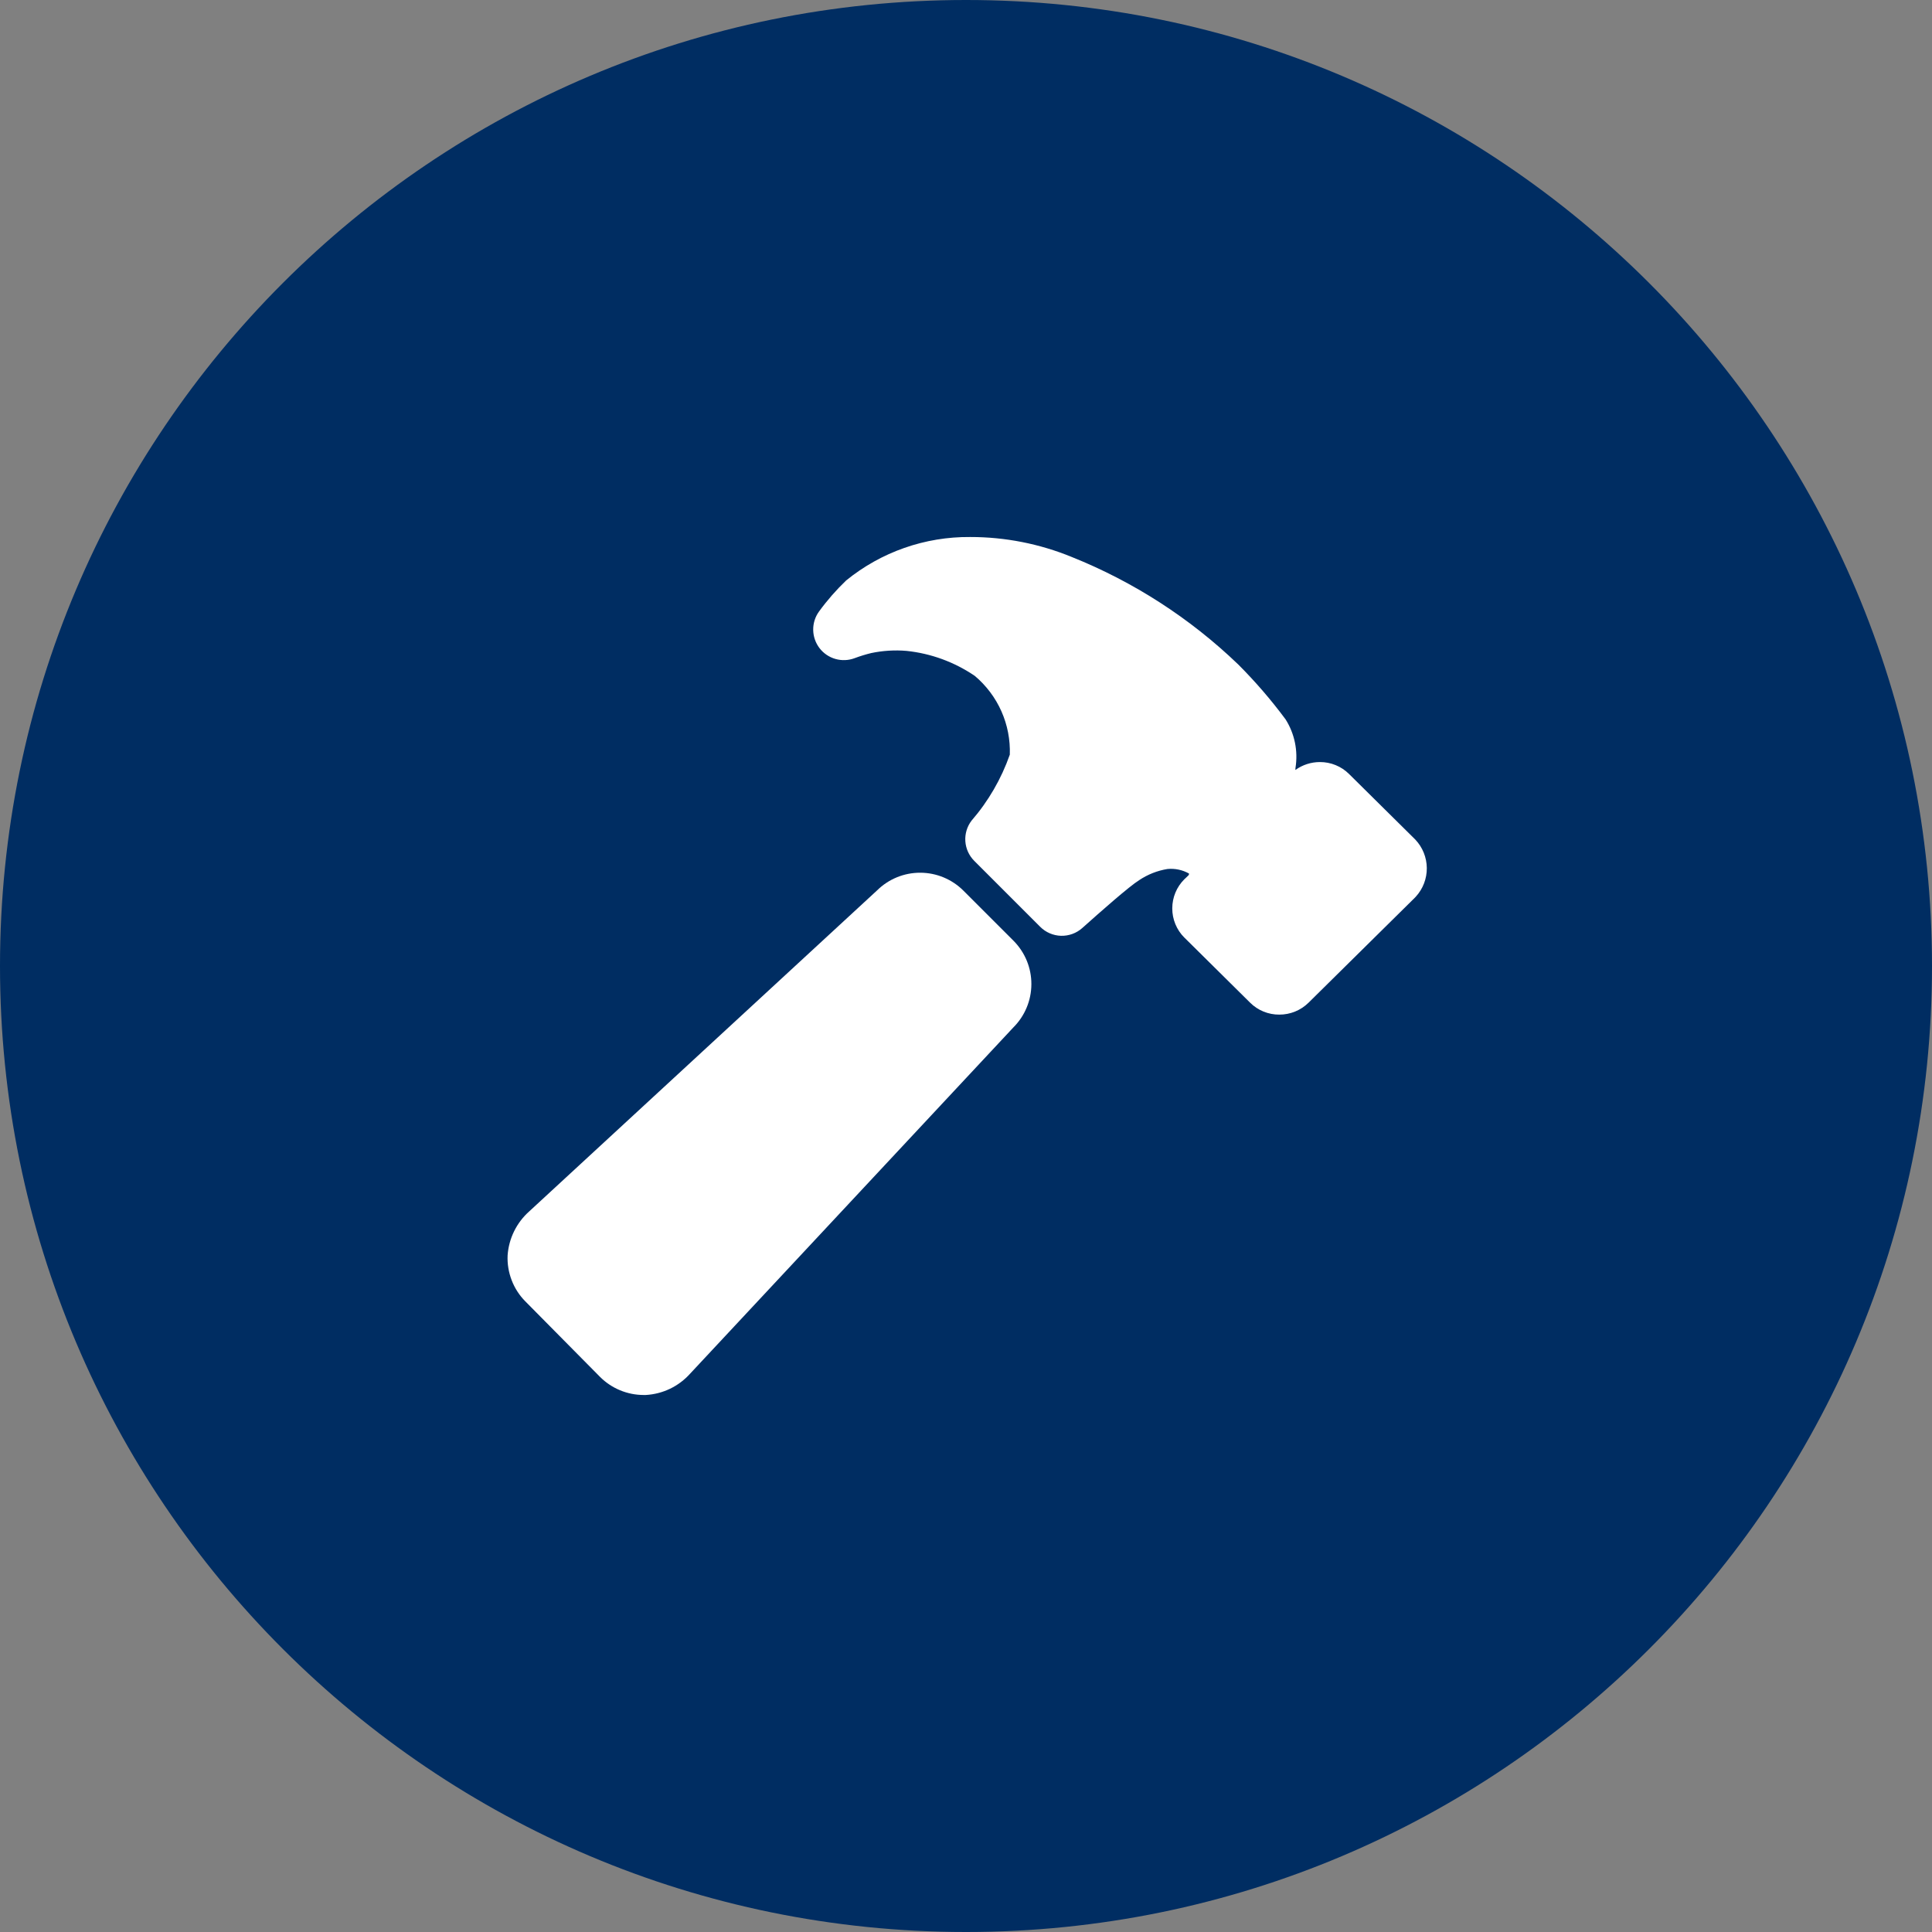
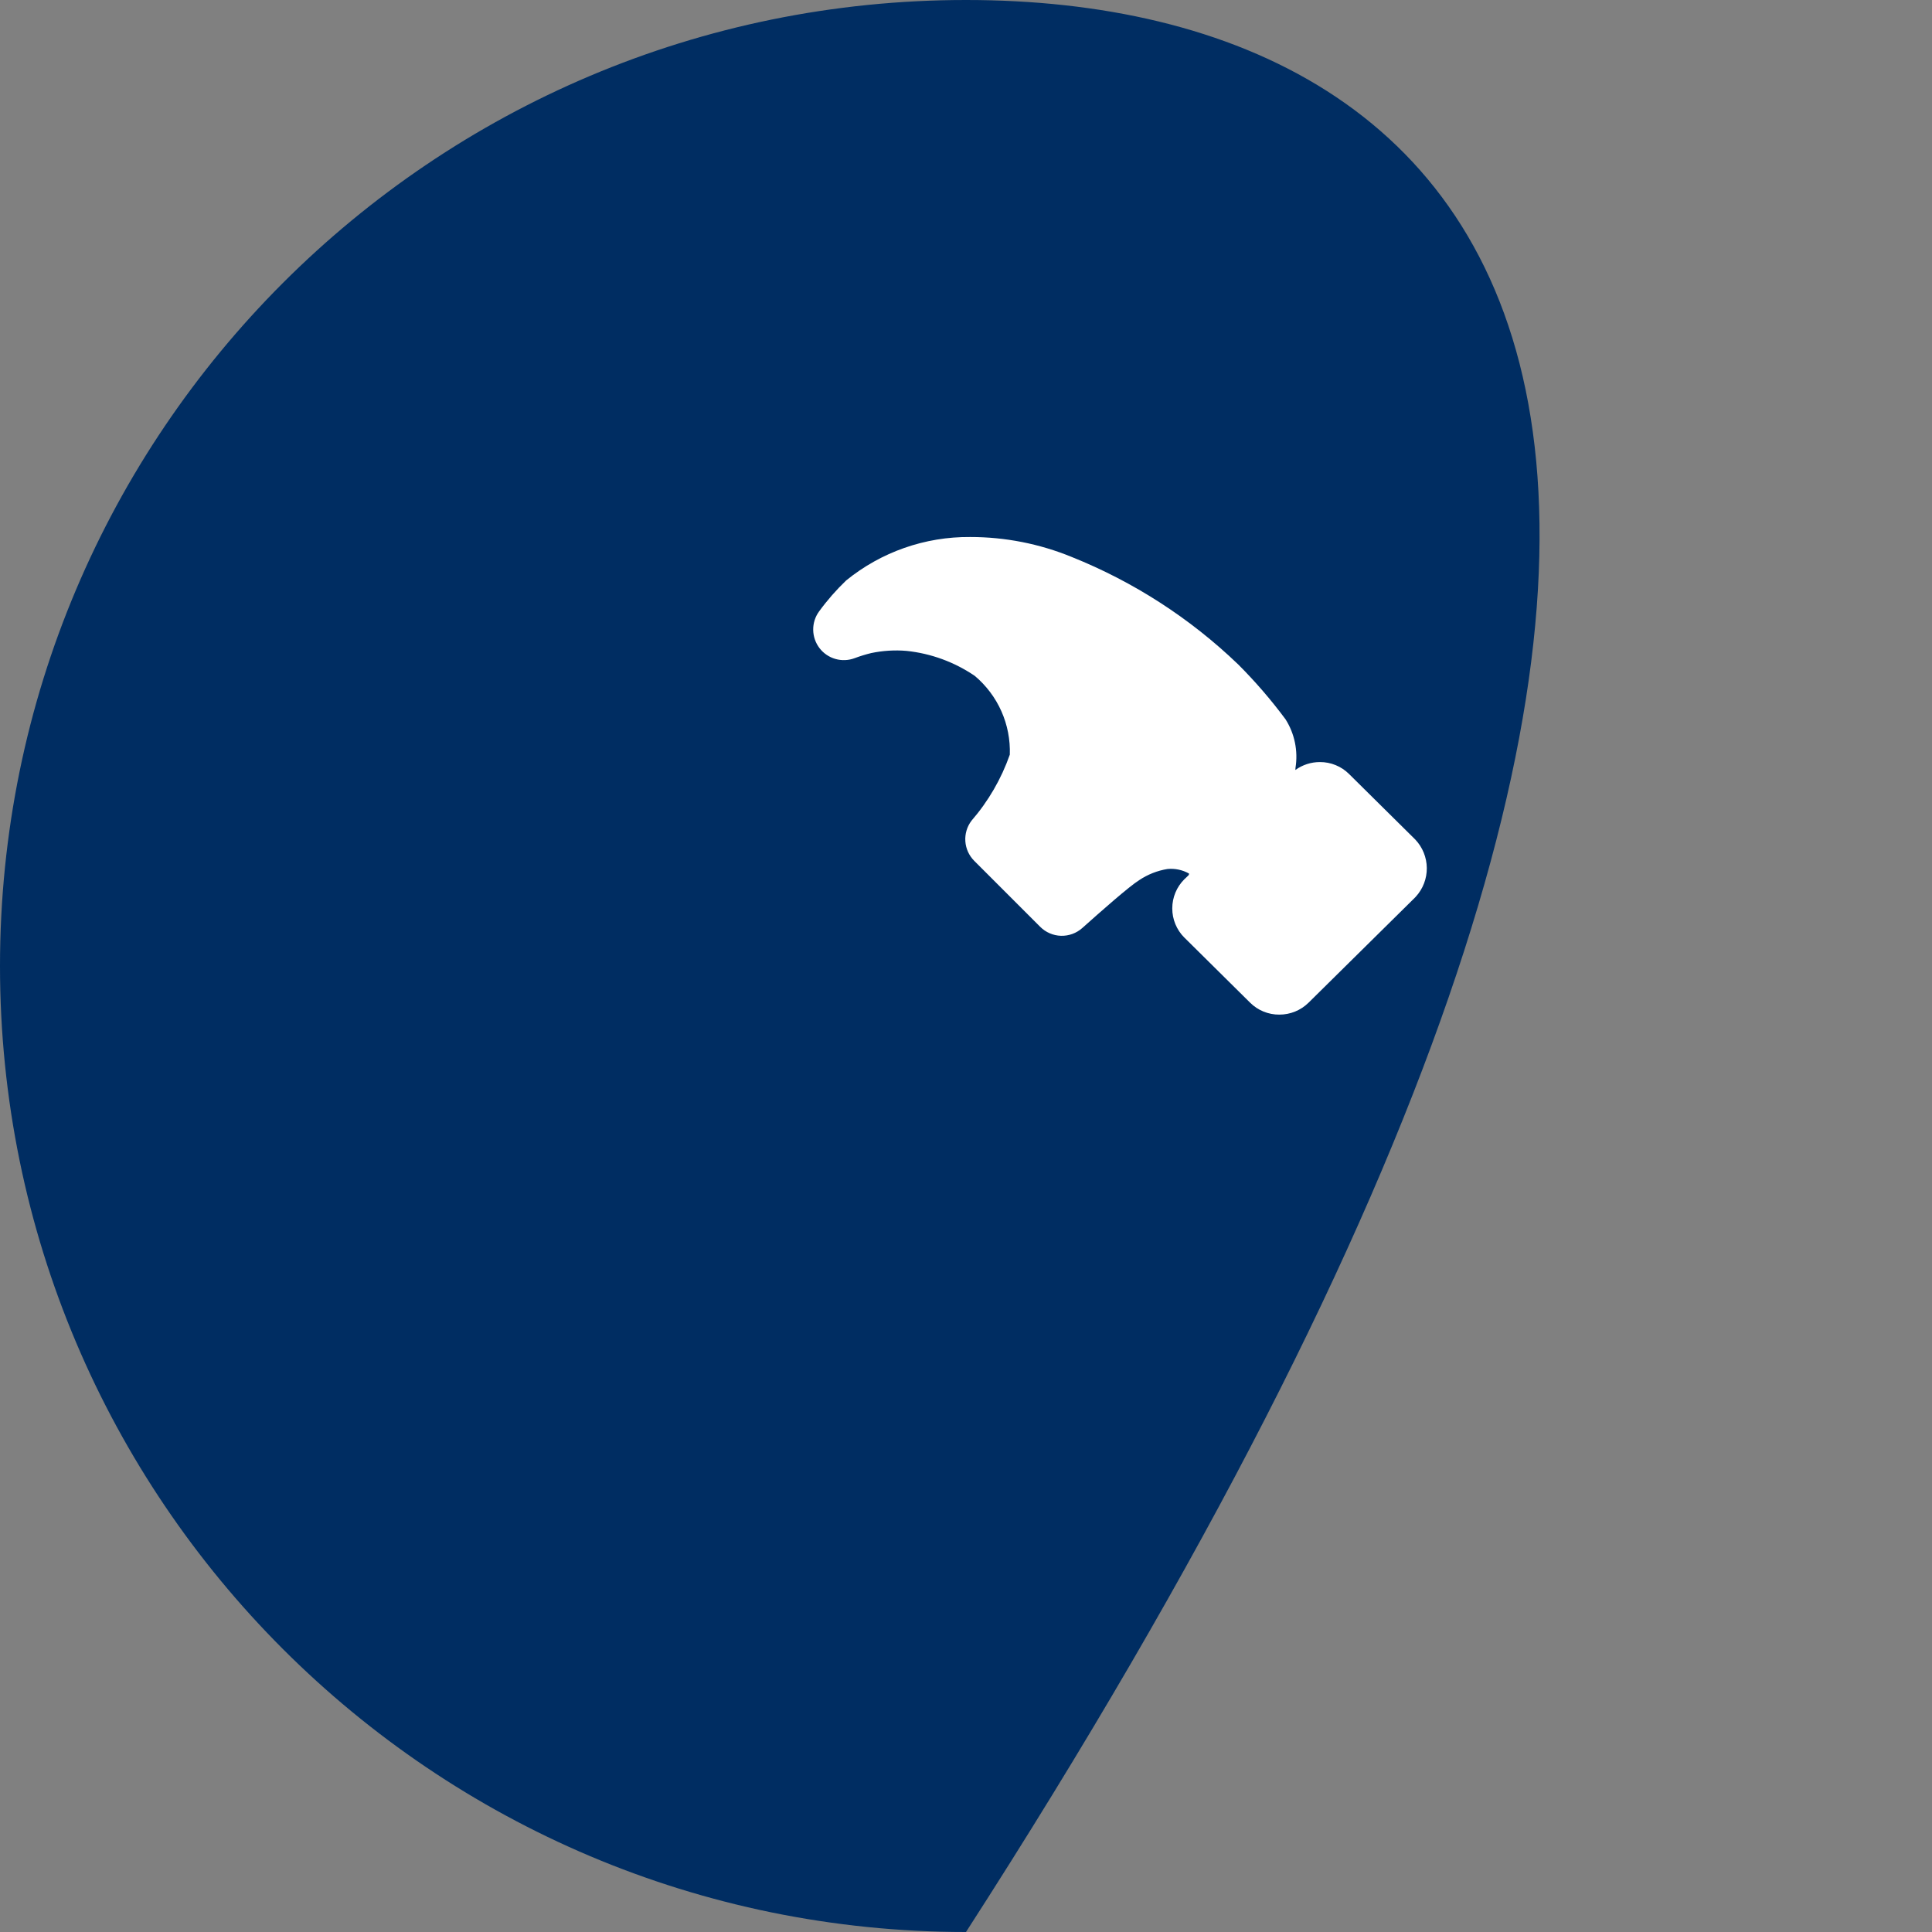
<svg xmlns="http://www.w3.org/2000/svg" width="68" height="68" viewBox="0 0 68 68" fill="none">
  <rect x="0" y="0" width="68" height="68" fill="#808080" stroke="none" />
-   <path d="M34 68C52.778 68 68 52.778 68 34C68 15.222 52.778 0 34 0C15.222 0 0 15.222 0 34C0 52.778 15.222 68 34 68Z" fill="#002D62" />
-   <path d="M35.67 33.109L33.91 31.349C33.507 30.946 32.961 30.718 32.391 30.717C31.82 30.715 31.273 30.94 30.868 31.341L18.631 42.633C18.182 43.031 17.907 43.589 17.866 44.188C17.853 44.485 17.902 44.782 18.009 45.059C18.115 45.337 18.278 45.59 18.487 45.801L21.116 48.459L21.121 48.464C21.527 48.869 22.077 49.097 22.65 49.099H22.73C23.027 49.082 23.318 49.007 23.586 48.878C23.854 48.749 24.093 48.568 24.292 48.346L35.663 36.166C36.069 35.763 36.299 35.215 36.301 34.643C36.304 34.071 36.079 33.522 35.676 33.115L35.67 33.109Z" fill="white" />
+   <path d="M34 68C68 15.222 52.778 0 34 0C15.222 0 0 15.222 0 34C0 52.778 15.222 68 34 68Z" fill="#002D62" />
  <path d="M49.815 29.551L49.794 29.53L47.484 27.244C47.349 27.109 47.188 27.002 47.011 26.93C46.834 26.857 46.645 26.821 46.454 26.822C46.145 26.822 45.843 26.92 45.592 27.101C45.592 27.072 45.596 27.044 45.598 27.019C45.691 26.428 45.567 25.824 45.248 25.319C44.739 24.633 44.18 23.985 43.576 23.381L43.57 23.376C41.882 21.756 39.897 20.476 37.725 19.605C36.59 19.139 35.374 18.9 34.147 18.901C32.559 18.887 31.015 19.427 29.782 20.43C29.432 20.765 29.112 21.131 28.827 21.523C28.69 21.711 28.619 21.938 28.622 22.17C28.625 22.402 28.703 22.627 28.844 22.812C28.985 22.996 29.182 23.13 29.405 23.193C29.629 23.257 29.867 23.246 30.084 23.164C30.273 23.093 30.466 23.034 30.662 22.986C31.071 22.9 31.49 22.874 31.906 22.909C32.769 22.999 33.595 23.302 34.312 23.791C34.713 24.13 35.033 24.555 35.246 25.034C35.459 25.514 35.56 26.036 35.542 26.561C35.243 27.413 34.786 28.202 34.194 28.885C34.036 29.093 33.959 29.351 33.977 29.611C33.995 29.872 34.107 30.116 34.292 30.301L36.611 32.62C36.806 32.816 37.069 32.929 37.344 32.937C37.62 32.944 37.889 32.846 38.094 32.662C38.75 32.076 39.749 31.193 40.098 30.977C40.397 30.777 40.735 30.644 41.089 30.586C41.353 30.56 41.619 30.616 41.85 30.746C41.851 30.758 41.85 30.769 41.846 30.78C41.843 30.791 41.837 30.802 41.829 30.81L41.707 30.927L41.686 30.946C41.414 31.217 41.26 31.586 41.26 31.971C41.259 32.355 41.411 32.725 41.682 32.997L41.69 33.004L43.999 35.29C44.134 35.425 44.295 35.532 44.472 35.604C44.649 35.676 44.838 35.713 45.029 35.711C45.413 35.712 45.781 35.562 46.055 35.293L49.796 31.598C49.809 31.585 49.822 31.572 49.834 31.558C50.085 31.283 50.222 30.923 50.219 30.551C50.215 30.179 50.071 29.822 49.815 29.551Z" fill="white" />
</svg>